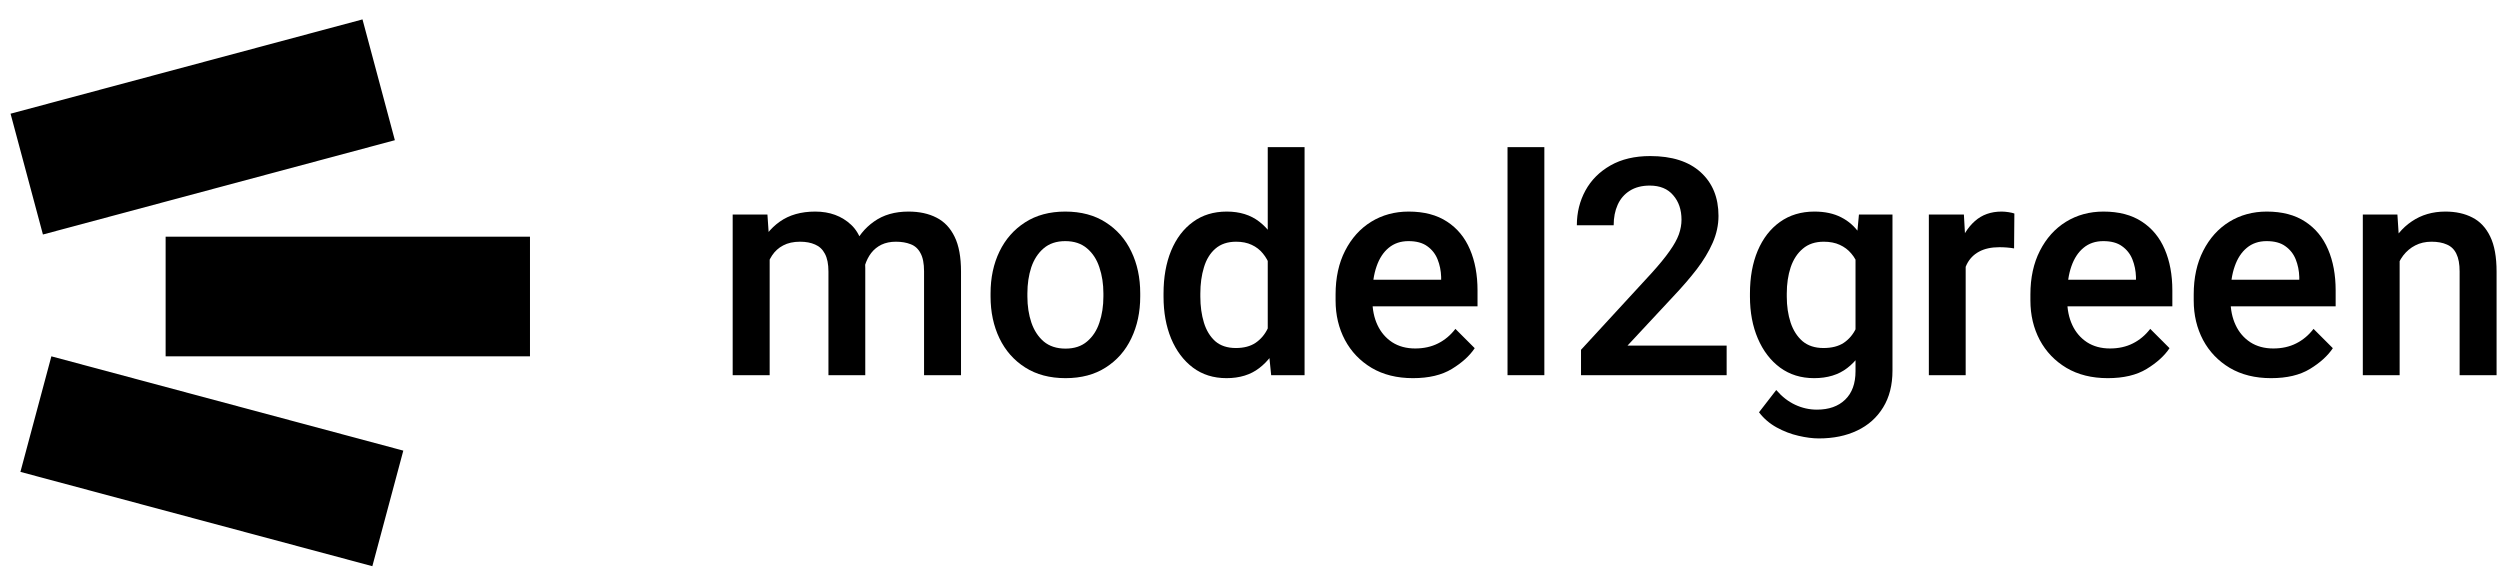
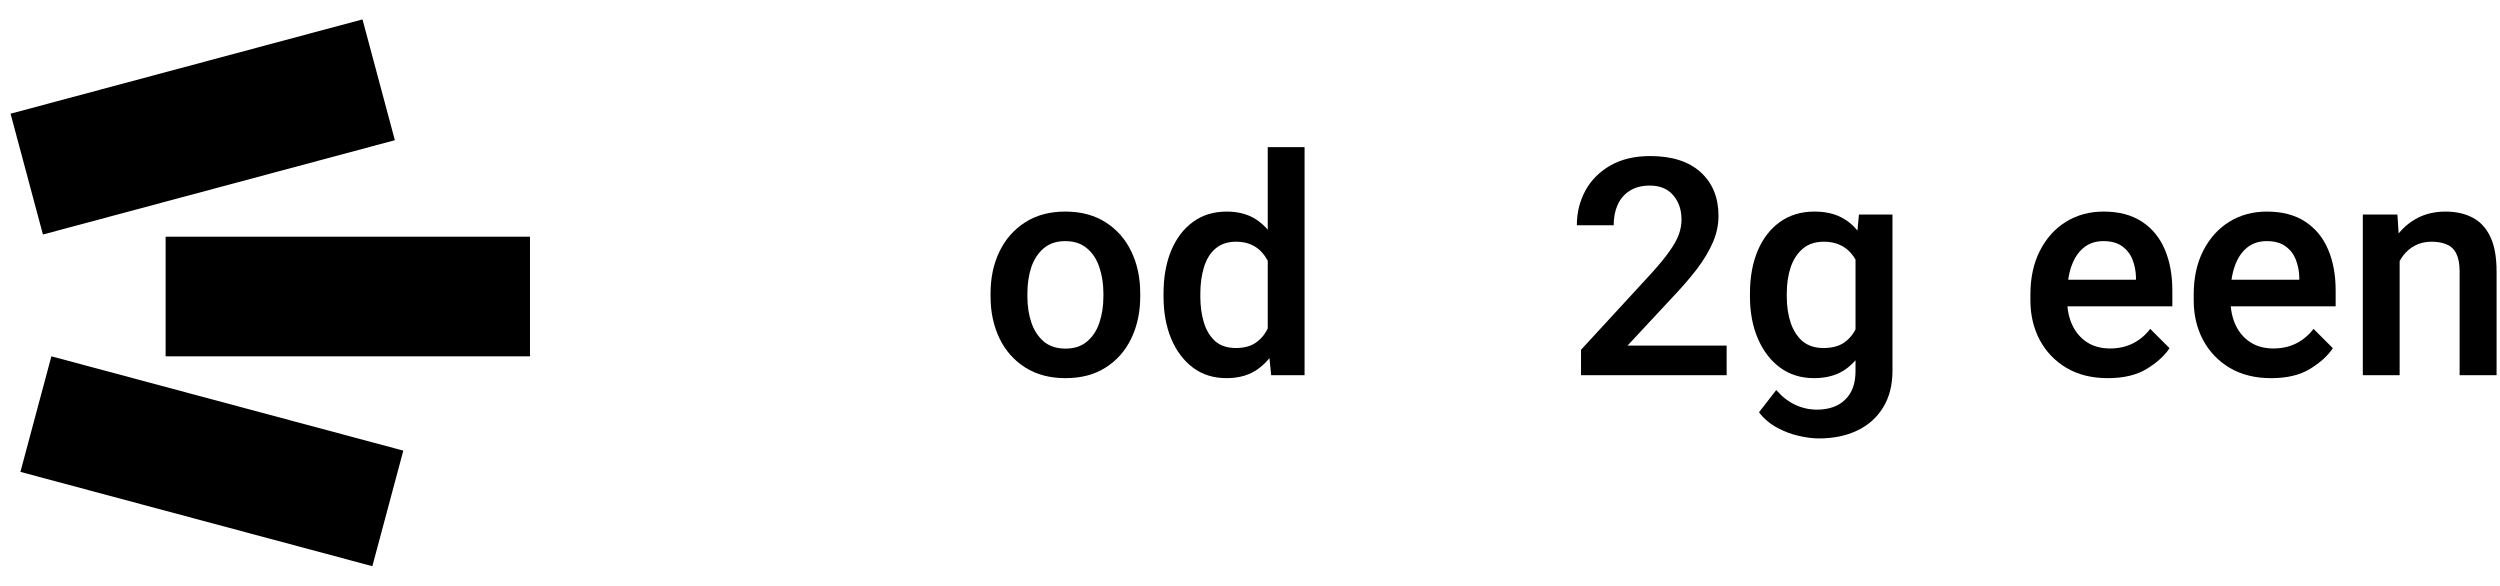
<svg xmlns="http://www.w3.org/2000/svg" width="111" height="26" viewBox="0 0 111 26" fill="none">
  <rect width="16.177" height="5.312" transform="translate(7.354 10.509)" fill="currentcolor" />
  <rect width="16.177" height="5.312" transform="translate(2.281 15.821) rotate(15)" fill="currentcolor" />
  <rect width="16.177" height="5.553" transform="translate(17.532 6.225) rotate(165)" fill="currentcolor" />
  <path d="M106.544 16.658H104.909V9.526H106.445L106.544 11.049V16.658ZM105.727 12.842C105.731 12.152 105.852 11.55 106.089 11.035C106.326 10.517 106.658 10.115 107.084 9.829C107.511 9.539 108.007 9.394 108.574 9.394C109.036 9.394 109.436 9.482 109.774 9.658C110.112 9.829 110.376 10.11 110.565 10.502C110.754 10.888 110.848 11.409 110.848 12.064V16.658H109.207V12.05C109.207 11.721 109.159 11.46 109.062 11.266C108.97 11.073 108.829 10.937 108.64 10.857C108.456 10.774 108.229 10.732 107.961 10.732C107.689 10.732 107.447 10.787 107.236 10.897C107.03 11.002 106.852 11.152 106.702 11.345C106.557 11.539 106.445 11.763 106.366 12.018C106.291 12.273 106.254 12.545 106.254 12.835L105.727 12.842Z" fill="currentcolor" />
  <path d="M100.835 16.79C100.128 16.79 99.517 16.638 99.003 16.335C98.489 16.028 98.093 15.614 97.816 15.096C97.54 14.573 97.401 13.989 97.401 13.342V13.072C97.401 12.33 97.542 11.684 97.823 11.134C98.104 10.581 98.489 10.152 98.977 9.849C99.469 9.546 100.025 9.394 100.644 9.394C101.33 9.394 101.899 9.543 102.352 9.842C102.804 10.137 103.143 10.548 103.367 11.075C103.591 11.598 103.703 12.204 103.703 12.894V13.6H98.186V12.42H102.088V12.294C102.079 12.018 102.026 11.758 101.93 11.517C101.833 11.275 101.679 11.079 101.468 10.93C101.262 10.78 100.985 10.706 100.638 10.706C100.291 10.706 99.998 10.805 99.761 11.002C99.524 11.196 99.344 11.47 99.221 11.826C99.097 12.178 99.036 12.593 99.036 13.072V13.342C99.036 13.747 99.111 14.109 99.26 14.43C99.409 14.751 99.627 15.006 99.913 15.195C100.198 15.379 100.539 15.472 100.934 15.472C101.317 15.472 101.655 15.397 101.949 15.248C102.248 15.098 102.505 14.883 102.721 14.602L103.578 15.459C103.354 15.797 103.015 16.105 102.562 16.381C102.114 16.654 101.539 16.79 100.835 16.79Z" fill="currentcolor" />
  <path d="M93.585 16.79C92.877 16.79 92.266 16.638 91.752 16.335C91.238 16.028 90.842 15.614 90.565 15.096C90.289 14.573 90.15 13.989 90.15 13.342V13.072C90.15 12.33 90.291 11.684 90.572 11.134C90.853 10.581 91.238 10.152 91.726 9.849C92.218 9.546 92.774 9.394 93.393 9.394C94.079 9.394 94.648 9.543 95.101 9.842C95.553 10.137 95.892 10.548 96.116 11.075C96.34 11.598 96.452 12.204 96.452 12.894V13.6H90.935V12.42H94.837V12.294C94.828 12.018 94.775 11.758 94.679 11.517C94.582 11.275 94.428 11.079 94.217 10.93C94.011 10.78 93.734 10.706 93.387 10.706C93.04 10.706 92.747 10.805 92.51 11.002C92.273 11.196 92.093 11.47 91.969 11.826C91.846 12.178 91.785 12.593 91.785 13.072V13.342C91.785 13.747 91.86 14.109 92.009 14.43C92.158 14.751 92.376 15.006 92.662 15.195C92.947 15.379 93.288 15.472 93.683 15.472C94.066 15.472 94.404 15.397 94.698 15.248C94.997 15.098 95.254 14.883 95.47 14.602L96.327 15.459C96.103 15.797 95.764 16.105 95.311 16.381C94.863 16.654 94.288 16.79 93.585 16.79Z" fill="currentcolor" />
-   <path d="M87.276 16.658H85.641V9.526H87.197L87.276 10.923V16.658ZM89.425 11.029C89.324 11.011 89.216 10.998 89.102 10.989C88.992 10.98 88.882 10.976 88.772 10.976C88.412 10.976 88.111 11.042 87.869 11.174C87.632 11.301 87.452 11.486 87.329 11.727C87.206 11.965 87.133 12.246 87.111 12.571L86.736 12.578C86.736 11.976 86.815 11.435 86.973 10.956C87.131 10.477 87.368 10.097 87.685 9.816C88.001 9.535 88.397 9.394 88.871 9.394C88.964 9.394 89.067 9.403 89.181 9.42C89.295 9.438 89.381 9.458 89.438 9.48L89.425 11.029Z" fill="currentcolor" />
-   <path d="M84.026 9.526V16.454C84.026 17.096 83.888 17.64 83.611 18.089C83.334 18.541 82.95 18.884 82.457 19.117C81.97 19.35 81.403 19.466 80.757 19.466C80.484 19.466 80.181 19.427 79.847 19.348C79.518 19.273 79.197 19.15 78.885 18.979C78.573 18.807 78.311 18.583 78.1 18.306L78.865 17.317C79.12 17.612 79.399 17.829 79.702 17.97C80.01 18.115 80.333 18.188 80.671 18.188C81.203 18.188 81.62 18.04 81.924 17.746C82.231 17.451 82.385 17.029 82.385 16.48V11.148L82.537 9.526H84.026ZM77.698 13.033C77.698 12.312 77.812 11.679 78.041 11.134C78.274 10.585 78.603 10.159 79.03 9.855C79.46 9.548 79.97 9.394 80.559 9.394C81.025 9.394 81.423 9.48 81.752 9.651C82.082 9.818 82.354 10.06 82.57 10.376C82.789 10.688 82.961 11.062 83.084 11.497C83.211 11.928 83.306 12.404 83.367 12.927V13.31C83.288 13.986 83.141 14.586 82.925 15.109C82.71 15.632 82.407 16.043 82.016 16.342C81.629 16.641 81.139 16.79 80.546 16.79C79.966 16.79 79.463 16.634 79.036 16.322C78.61 16.006 78.281 15.575 78.048 15.03C77.815 14.485 77.698 13.866 77.698 13.171V13.033ZM79.333 13.171C79.333 13.593 79.39 13.977 79.504 14.325C79.619 14.668 79.794 14.942 80.032 15.149C80.273 15.351 80.583 15.452 80.961 15.452C81.33 15.452 81.631 15.375 81.864 15.221C82.097 15.063 82.277 14.85 82.405 14.582C82.537 14.314 82.627 14.013 82.675 13.679V12.565C82.649 12.301 82.596 12.057 82.517 11.833C82.442 11.609 82.335 11.415 82.194 11.253C82.058 11.09 81.888 10.963 81.686 10.871C81.484 10.778 81.247 10.732 80.974 10.732C80.596 10.732 80.287 10.835 80.045 11.042C79.803 11.244 79.623 11.521 79.504 11.873C79.39 12.22 79.333 12.606 79.333 13.033V13.171Z" fill="currentcolor" />
+   <path d="M84.026 9.526V16.454C84.026 17.096 83.888 17.64 83.611 18.089C83.334 18.541 82.95 18.884 82.457 19.117C81.97 19.35 81.403 19.466 80.757 19.466C80.484 19.466 80.181 19.427 79.847 19.348C79.518 19.273 79.197 19.15 78.885 18.979C78.573 18.807 78.311 18.583 78.1 18.306L78.865 17.317C79.12 17.612 79.399 17.829 79.702 17.97C80.01 18.115 80.333 18.188 80.671 18.188C81.203 18.188 81.62 18.04 81.924 17.746C82.231 17.451 82.385 17.029 82.385 16.48V11.148L82.537 9.526H84.026ZM77.698 13.033C77.698 12.312 77.812 11.679 78.041 11.134C78.274 10.585 78.603 10.159 79.03 9.855C79.46 9.548 79.97 9.394 80.559 9.394C81.025 9.394 81.423 9.48 81.752 9.651C82.082 9.818 82.354 10.06 82.57 10.376C82.789 10.688 82.961 11.062 83.084 11.497V13.31C83.288 13.986 83.141 14.586 82.925 15.109C82.71 15.632 82.407 16.043 82.016 16.342C81.629 16.641 81.139 16.79 80.546 16.79C79.966 16.79 79.463 16.634 79.036 16.322C78.61 16.006 78.281 15.575 78.048 15.03C77.815 14.485 77.698 13.866 77.698 13.171V13.033ZM79.333 13.171C79.333 13.593 79.39 13.977 79.504 14.325C79.619 14.668 79.794 14.942 80.032 15.149C80.273 15.351 80.583 15.452 80.961 15.452C81.33 15.452 81.631 15.375 81.864 15.221C82.097 15.063 82.277 14.85 82.405 14.582C82.537 14.314 82.627 14.013 82.675 13.679V12.565C82.649 12.301 82.596 12.057 82.517 11.833C82.442 11.609 82.335 11.415 82.194 11.253C82.058 11.09 81.888 10.963 81.686 10.871C81.484 10.778 81.247 10.732 80.974 10.732C80.596 10.732 80.287 10.835 80.045 11.042C79.803 11.244 79.623 11.521 79.504 11.873C79.39 12.22 79.333 12.606 79.333 13.033V13.171Z" fill="currentcolor" />
  <path d="M76.663 16.658H70.197V15.531L73.321 12.136C73.664 11.758 73.932 11.431 74.126 11.154C74.323 10.877 74.462 10.629 74.541 10.409C74.62 10.185 74.659 9.968 74.659 9.757C74.659 9.313 74.536 8.95 74.29 8.669C74.049 8.383 73.701 8.24 73.249 8.24C72.897 8.24 72.601 8.317 72.359 8.471C72.122 8.621 71.944 8.827 71.825 9.091C71.706 9.354 71.647 9.658 71.647 10.001H70.012C70.012 9.438 70.14 8.924 70.394 8.458C70.649 7.992 71.021 7.621 71.508 7.344C71.996 7.067 72.583 6.929 73.269 6.929C74.235 6.929 74.982 7.168 75.51 7.647C76.037 8.126 76.301 8.772 76.301 9.585C76.301 9.989 76.215 10.387 76.044 10.778C75.872 11.169 75.637 11.56 75.338 11.952C75.04 12.338 74.697 12.736 74.31 13.145L72.26 15.346H76.663V16.658Z" fill="currentcolor" />
-   <path d="M68.569 16.658H66.934V6.533H68.569V16.658Z" fill="currentcolor" />
-   <path d="M62.735 16.79C62.027 16.79 61.416 16.638 60.902 16.335C60.388 16.028 59.993 15.614 59.716 15.096C59.439 14.573 59.3 13.989 59.3 13.342V13.072C59.3 12.33 59.441 11.684 59.722 11.134C60.004 10.581 60.388 10.152 60.876 9.849C61.368 9.546 61.924 9.394 62.544 9.394C63.229 9.394 63.798 9.543 64.251 9.842C64.704 10.137 65.042 10.548 65.266 11.075C65.49 11.598 65.602 12.204 65.602 12.894V13.6H60.085V12.42H63.987V12.294C63.978 12.018 63.926 11.758 63.829 11.517C63.732 11.275 63.579 11.079 63.368 10.93C63.161 10.78 62.884 10.706 62.537 10.706C62.19 10.706 61.898 10.805 61.66 11.002C61.423 11.196 61.243 11.47 61.12 11.826C60.997 12.178 60.935 12.593 60.935 13.072V13.342C60.935 13.747 61.01 14.109 61.159 14.43C61.309 14.751 61.526 15.006 61.812 15.195C62.098 15.379 62.438 15.472 62.834 15.472C63.216 15.472 63.554 15.397 63.849 15.248C64.148 15.098 64.405 14.883 64.62 14.602L65.477 15.459C65.253 15.797 64.915 16.105 64.462 16.381C64.014 16.654 63.438 16.79 62.735 16.79Z" fill="currentcolor" />
  <path d="M56.288 6.533H57.923V16.658H56.44L56.288 15.162V6.533ZM51.661 13.033C51.661 12.312 51.773 11.679 51.997 11.134C52.225 10.585 52.548 10.159 52.966 9.855C53.383 9.548 53.884 9.394 54.469 9.394C55.044 9.394 55.526 9.543 55.912 9.842C56.299 10.141 56.602 10.556 56.822 11.088C57.046 11.616 57.196 12.229 57.27 12.927V13.31C57.196 13.986 57.048 14.586 56.829 15.109C56.609 15.632 56.303 16.043 55.912 16.342C55.526 16.641 55.04 16.79 54.456 16.79C53.88 16.79 53.383 16.634 52.966 16.322C52.548 16.006 52.225 15.575 51.997 15.03C51.773 14.485 51.661 13.866 51.661 13.171V13.033ZM53.295 13.171C53.295 13.593 53.348 13.977 53.454 14.325C53.559 14.668 53.726 14.942 53.955 15.149C54.188 15.351 54.493 15.452 54.871 15.452C55.227 15.452 55.519 15.375 55.748 15.221C55.98 15.063 56.161 14.85 56.288 14.582C56.42 14.314 56.51 14.013 56.558 13.679V12.565C56.528 12.301 56.473 12.057 56.394 11.833C56.315 11.609 56.207 11.415 56.071 11.253C55.939 11.09 55.774 10.963 55.576 10.871C55.378 10.778 55.148 10.732 54.884 10.732C54.506 10.732 54.199 10.835 53.961 11.042C53.728 11.244 53.559 11.521 53.454 11.873C53.348 12.22 53.295 12.606 53.295 13.033V13.171Z" fill="currentcolor" />
  <path d="M43.981 13.026C43.981 12.332 44.113 11.712 44.377 11.167C44.64 10.622 45.018 10.192 45.511 9.875C46.007 9.554 46.602 9.394 47.297 9.394C48 9.394 48.6 9.554 49.096 9.875C49.593 10.192 49.971 10.622 50.23 11.167C50.494 11.712 50.626 12.332 50.626 13.026V13.165C50.626 13.854 50.494 14.474 50.23 15.023C49.971 15.568 49.593 15.999 49.096 16.315C48.604 16.632 48.009 16.79 47.31 16.79C46.611 16.79 46.014 16.632 45.517 16.315C45.02 15.999 44.64 15.568 44.377 15.023C44.113 14.474 43.981 13.854 43.981 13.165V13.026ZM45.616 13.165C45.616 13.586 45.675 13.973 45.794 14.325C45.913 14.672 46.095 14.951 46.341 15.162C46.592 15.373 46.915 15.478 47.31 15.478C47.701 15.478 48.02 15.373 48.266 15.162C48.516 14.951 48.699 14.672 48.813 14.325C48.932 13.973 48.991 13.586 48.991 13.165V13.026C48.991 12.609 48.932 12.224 48.813 11.873C48.699 11.521 48.516 11.24 48.266 11.029C48.015 10.813 47.692 10.706 47.297 10.706C46.906 10.706 46.585 10.813 46.334 11.029C46.088 11.24 45.906 11.521 45.787 11.873C45.673 12.224 45.616 12.609 45.616 13.026V13.165Z" fill="currentcolor" />
-   <path d="M34.173 16.658H32.531V9.526H34.074L34.173 10.983V16.658ZM33.349 12.842C33.349 12.178 33.454 11.587 33.665 11.068C33.88 10.55 34.199 10.141 34.621 9.842C35.043 9.543 35.568 9.394 36.196 9.394C36.842 9.394 37.374 9.59 37.791 9.981C38.209 10.372 38.418 11.013 38.418 11.905V16.658H36.783V12.057C36.783 11.723 36.73 11.46 36.625 11.266C36.524 11.073 36.379 10.937 36.19 10.857C36.005 10.774 35.783 10.732 35.524 10.732C35.23 10.732 34.979 10.787 34.773 10.897C34.57 11.002 34.406 11.152 34.278 11.345C34.151 11.539 34.056 11.763 33.995 12.018C33.938 12.273 33.909 12.545 33.909 12.835L33.349 12.842ZM37.548 12.611C37.552 12.026 37.66 11.49 37.871 11.002C38.081 10.515 38.394 10.126 38.807 9.836C39.22 9.541 39.73 9.394 40.336 9.394C40.819 9.394 41.235 9.484 41.582 9.664C41.929 9.84 42.197 10.123 42.386 10.515C42.575 10.901 42.669 11.415 42.669 12.057V16.658H41.028V12.044C41.028 11.697 40.975 11.429 40.87 11.24C40.769 11.046 40.624 10.915 40.435 10.844C40.25 10.77 40.031 10.732 39.776 10.732C39.534 10.732 39.321 10.776 39.136 10.864C38.956 10.952 38.804 11.075 38.681 11.233C38.563 11.387 38.471 11.569 38.404 11.78C38.343 11.987 38.312 12.211 38.312 12.453L37.548 12.611Z" fill="currentcolor" />
</svg>